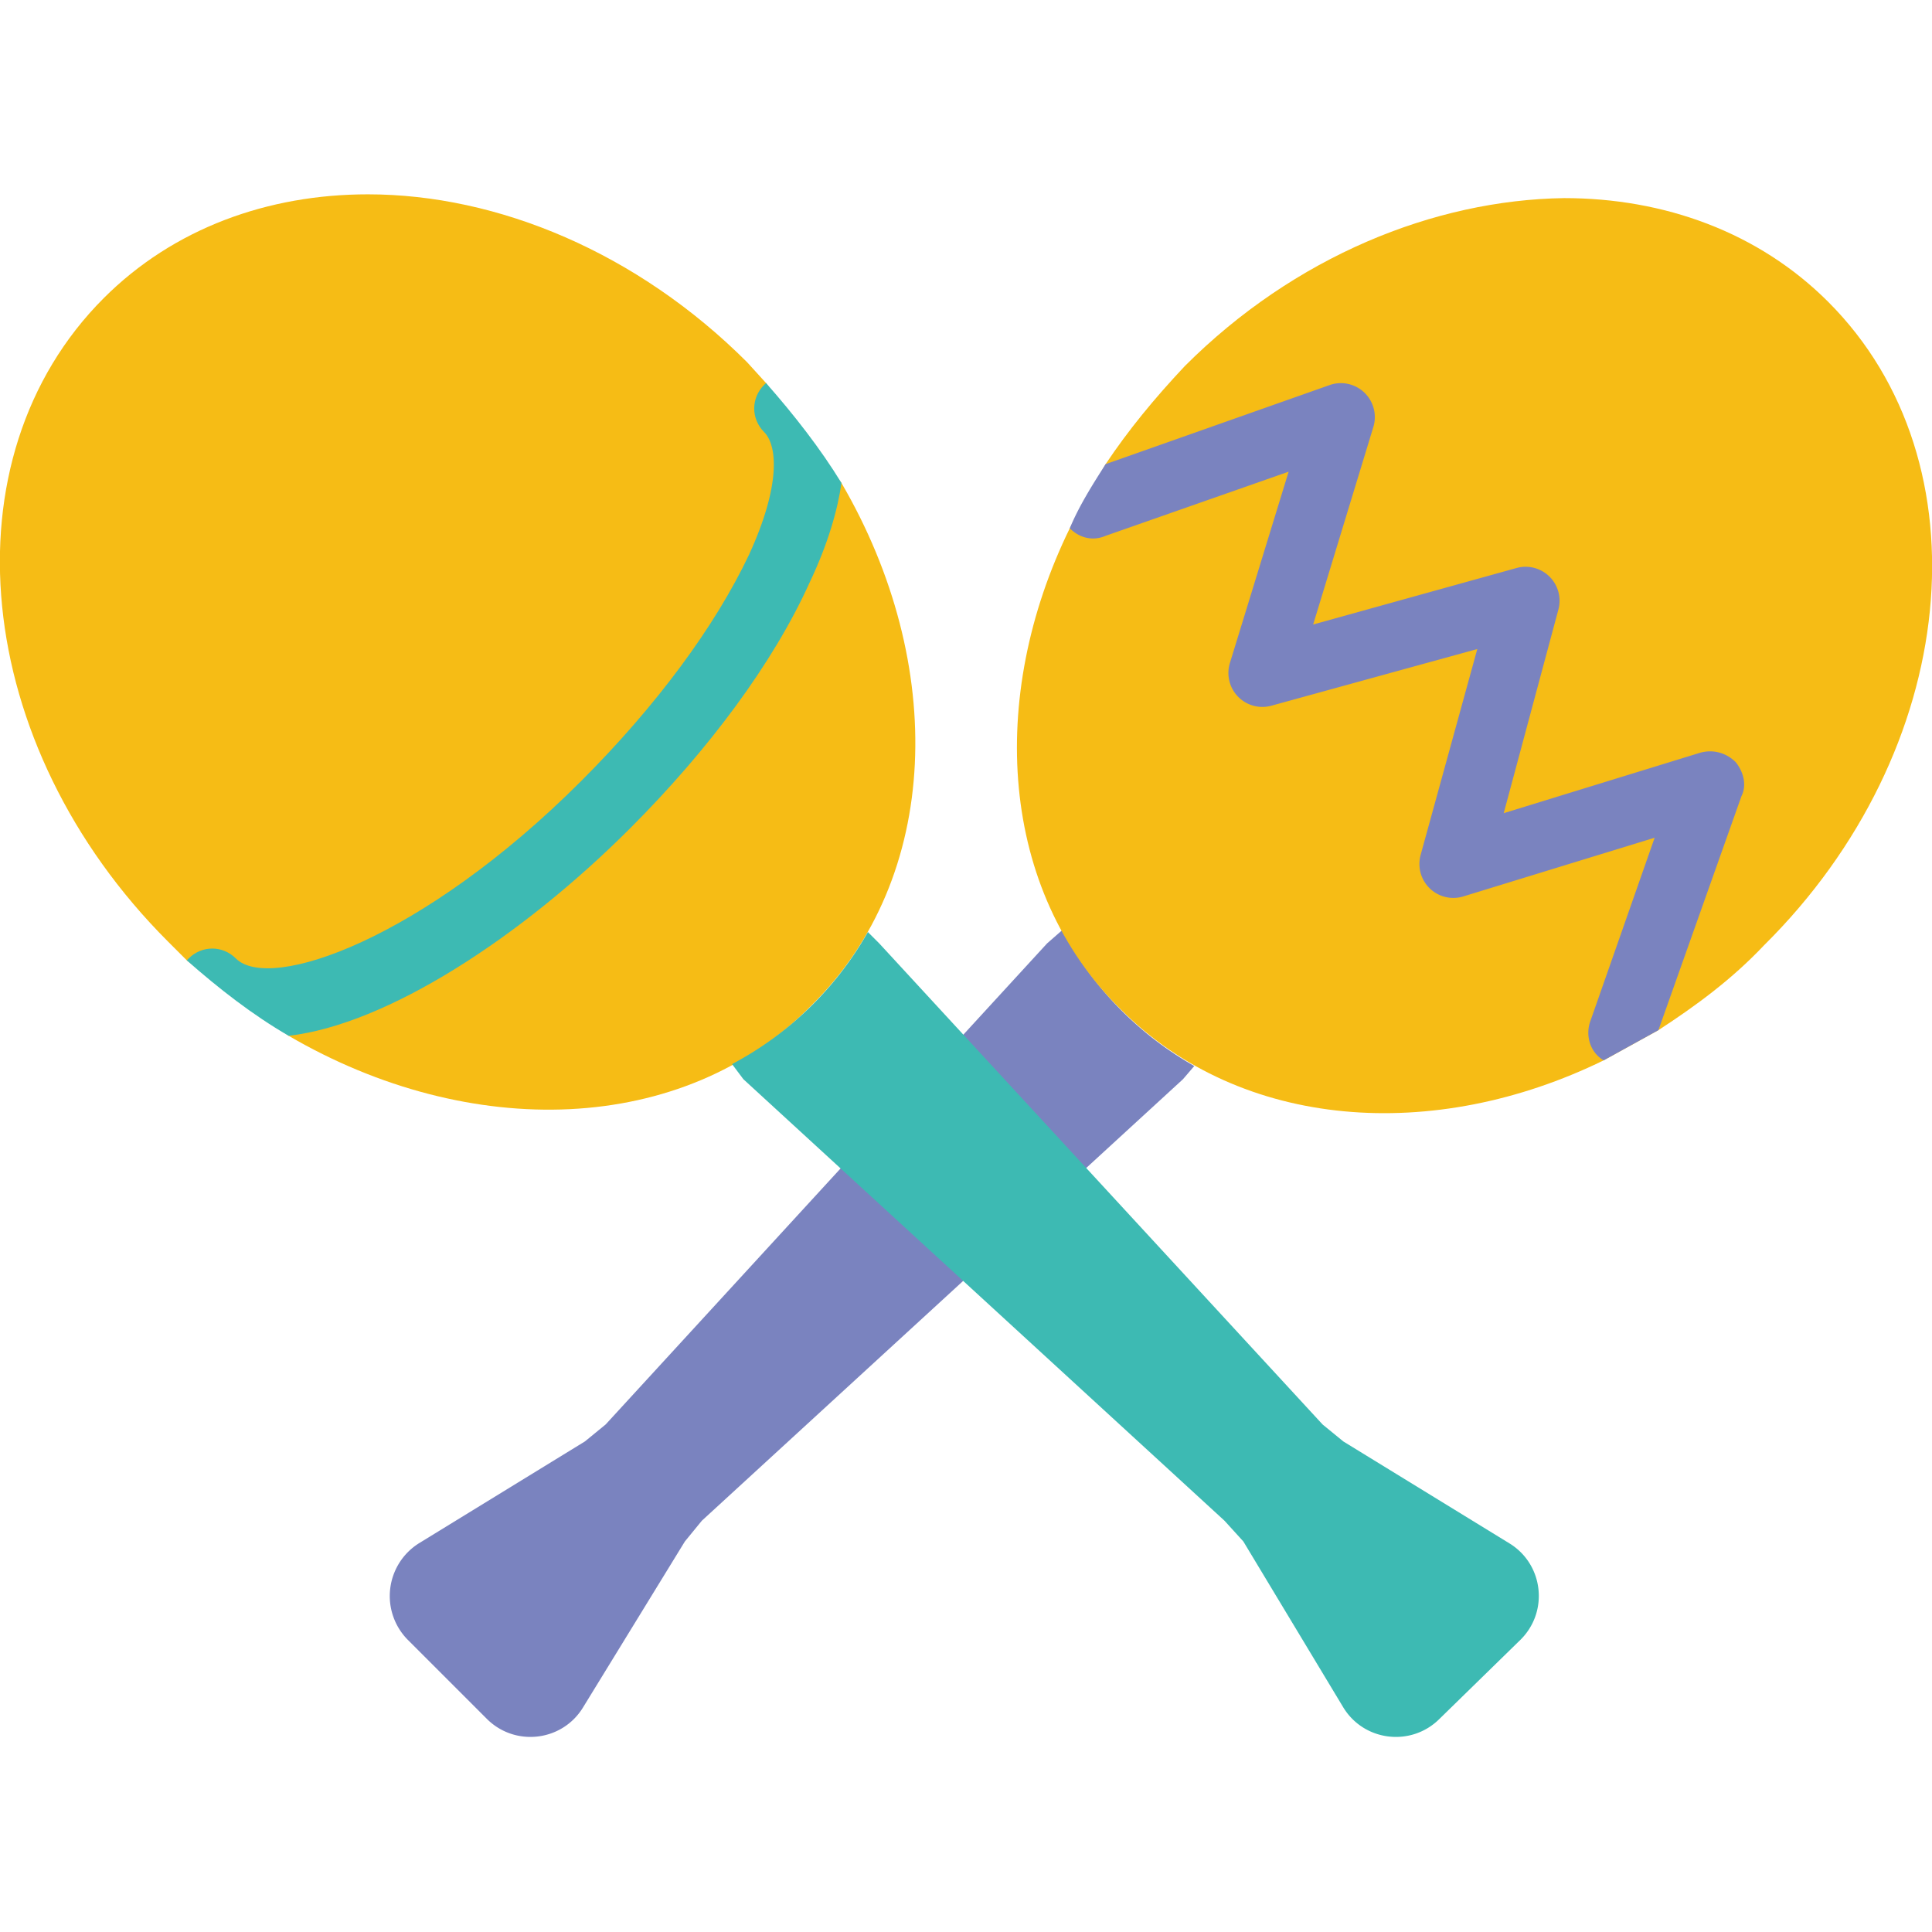
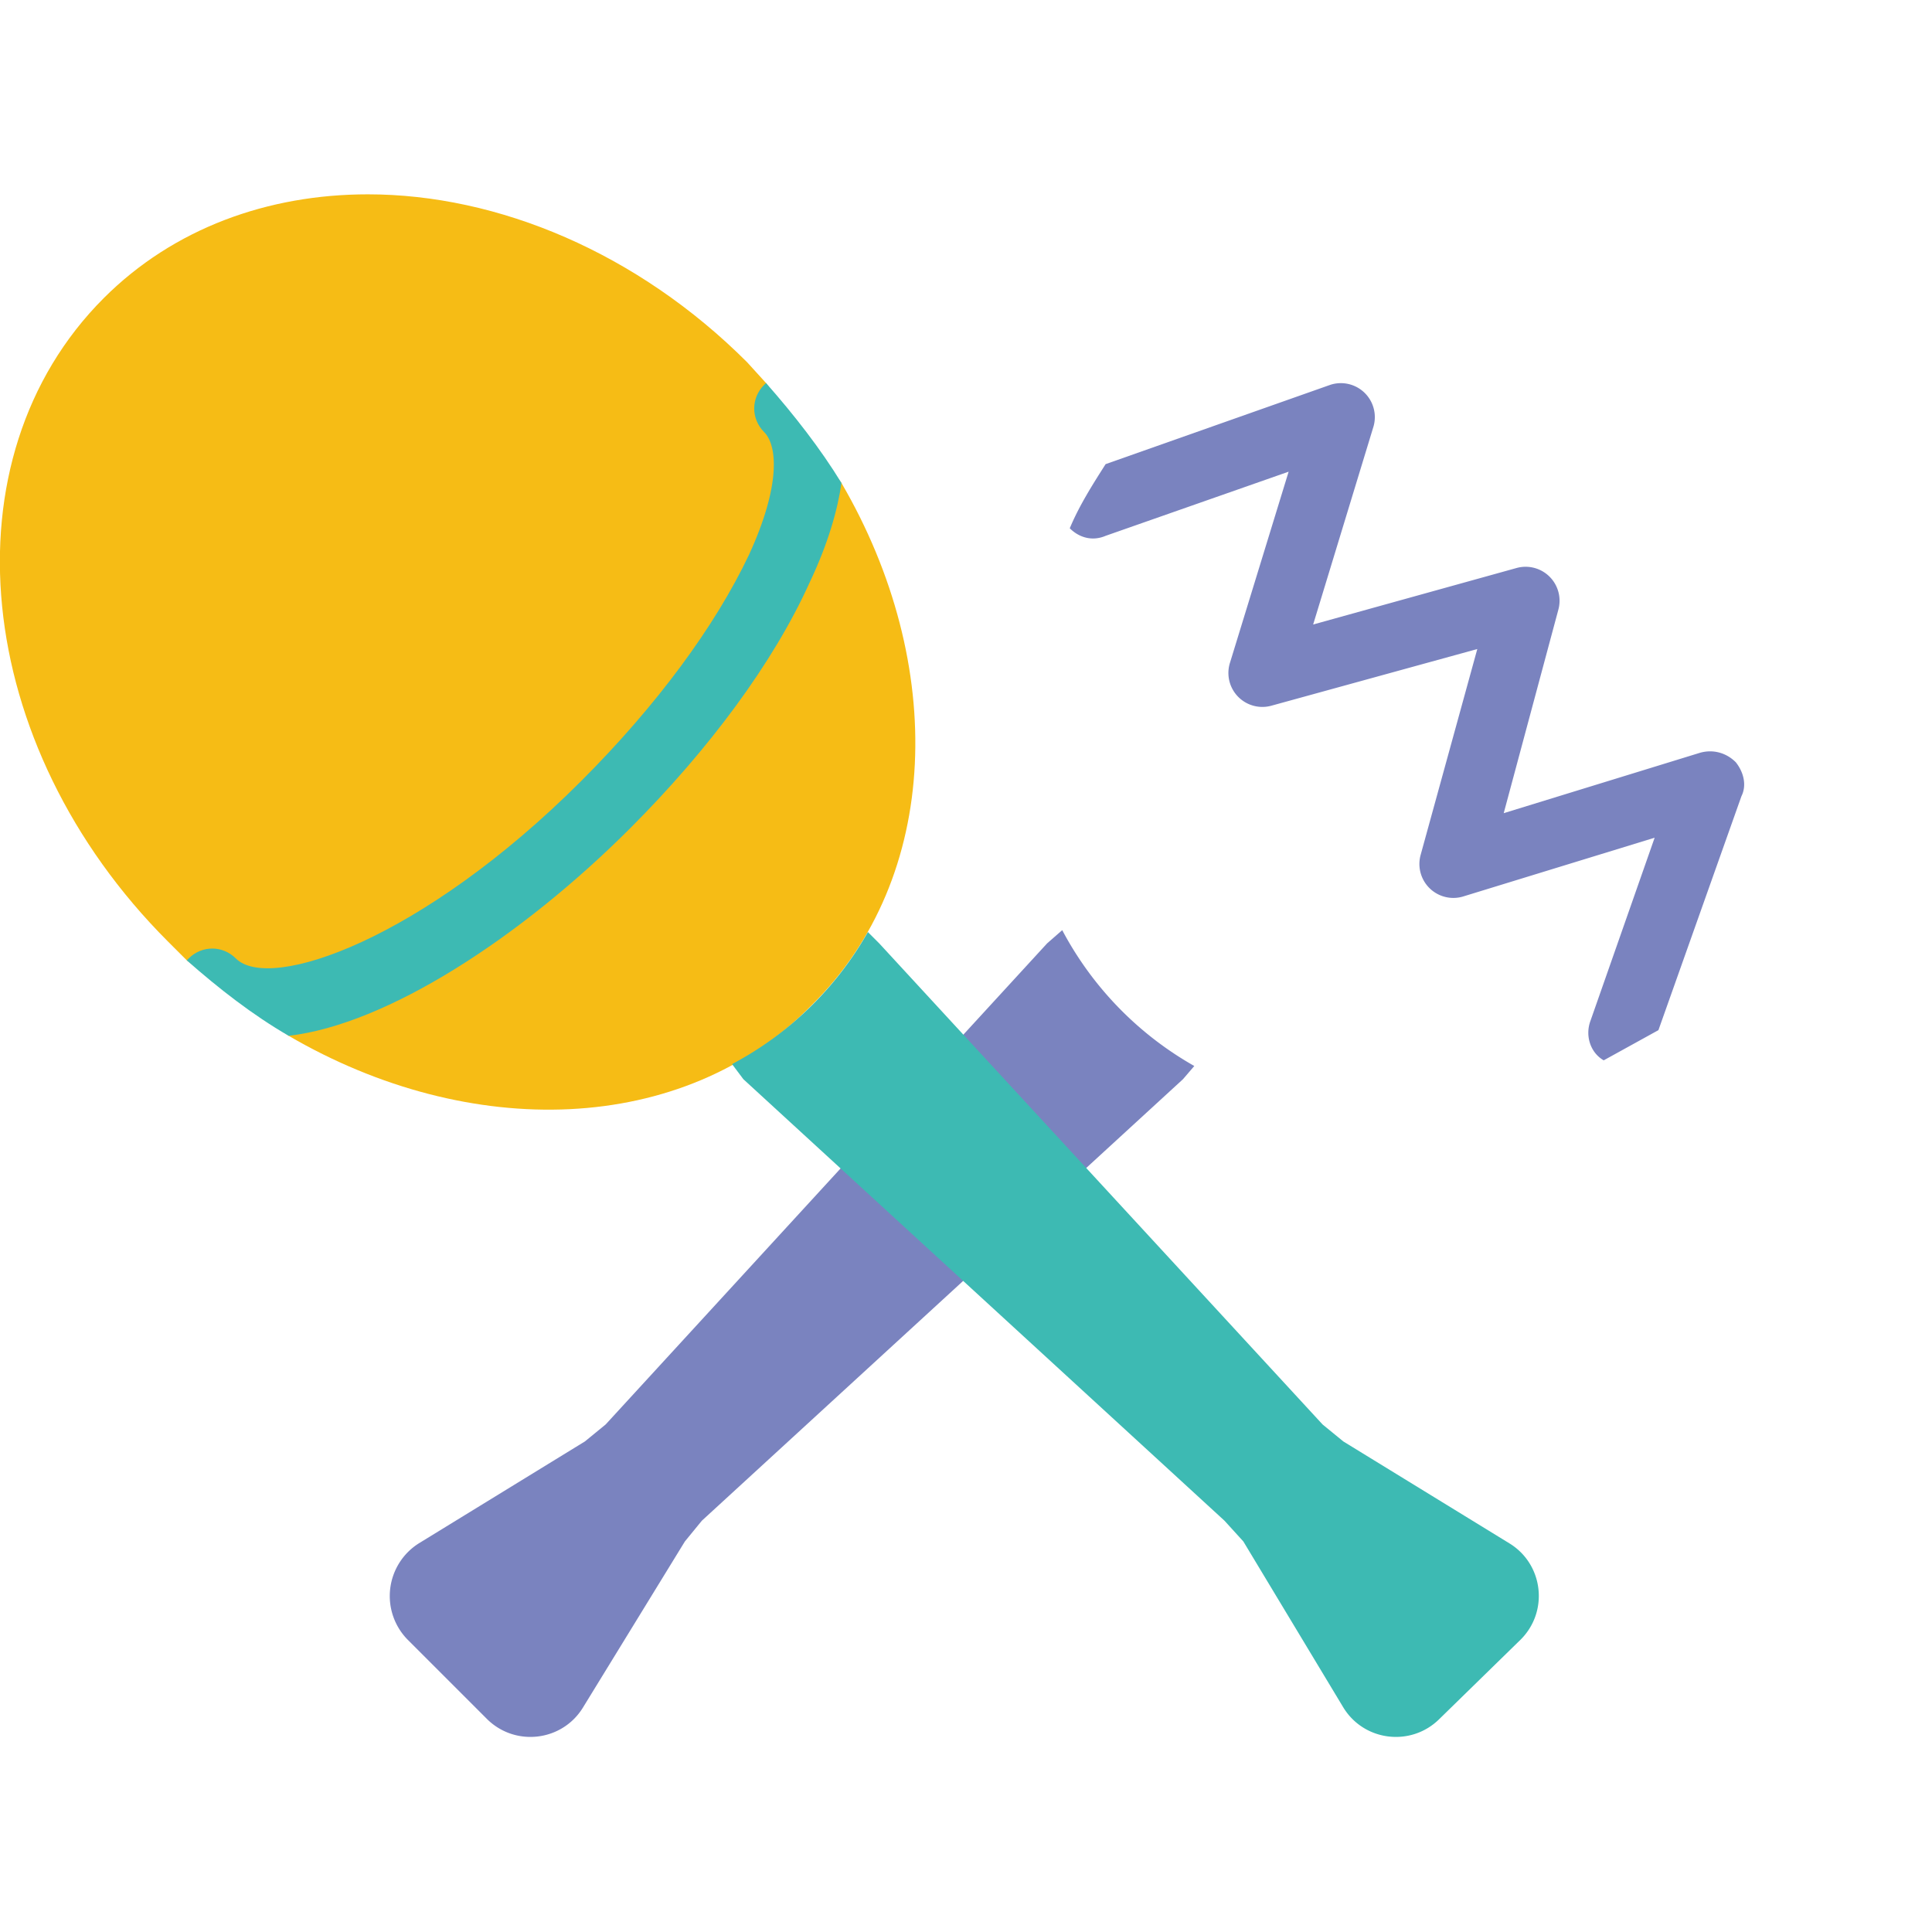
<svg xmlns="http://www.w3.org/2000/svg" width="1024" height="1024" viewBox="0 0 1024 1024">
  <path fill="#f6bc15" d="M195 103c-53 0-103 18-140 55-85 85-70 237 34 341l10 10 54 40c96 56 209 53 277-16 69-68 72-181 16-277l-40-53-10-11c-58-58-132-89-201-89Z" />
  <path fill="#3dbab3" d="M429 309c10-21 15-39 17-53-11-18-25-36-40-53l-1 1c-7 7-7 18 0 25s9 28-8 65c-18 38-49 80-89 120-84 84-165 112-183 94-7-7-18-7-25 0l-1 1c17 15 35 29 54 40 52-6 123-52 181-110 42-42 76-88 95-130z" />
  <path fill="#7a83bf" d="m363 817 9-11 255-234 6-7a179 179 0 0 1-70-72l-8 7-234 255-11 9-88 54a33 33 0 0 0-6 51l42 42c15 15 40 12 51-6l54-88z" />
-   <path fill="#f6bc15" d="M829 105c-69 1-143 31-201 89-16 17-30 34-42 52l-19 34c-44 90-37 192 27 255 64 64 166 71 256 27l29-16c20-13 39-27 56-45 104-103 119-256 34-341-37-37-87-55-140-55z" />
  <path fill="#7a83bf" d="M920 404c-5-5-12-7-19-5l-104 32 29-108a18 18 0 0 0-22-22l-108 30 32-105a18 18 0 0 0-23-22l-119 42c-7 11-14 22-19 34 5 5 12 7 19 4l97-34-31 101a18 18 0 0 0 22 23l109-30-30 109a18 18 0 0 0 23 22l101-31-34 97c-3 8 0 17 7 21l29-16 44-124c3-6 1-13-3-18z" />
  <path fill="#3dbab3" d="M460 494a179 179 0 0 1-72 70l6 8 255 234 10 11 53 88c11 18 36 21 51 6l43-42c15-15 12-40-6-51l-88-54-11-9-235-255-6-6z" />
</svg>